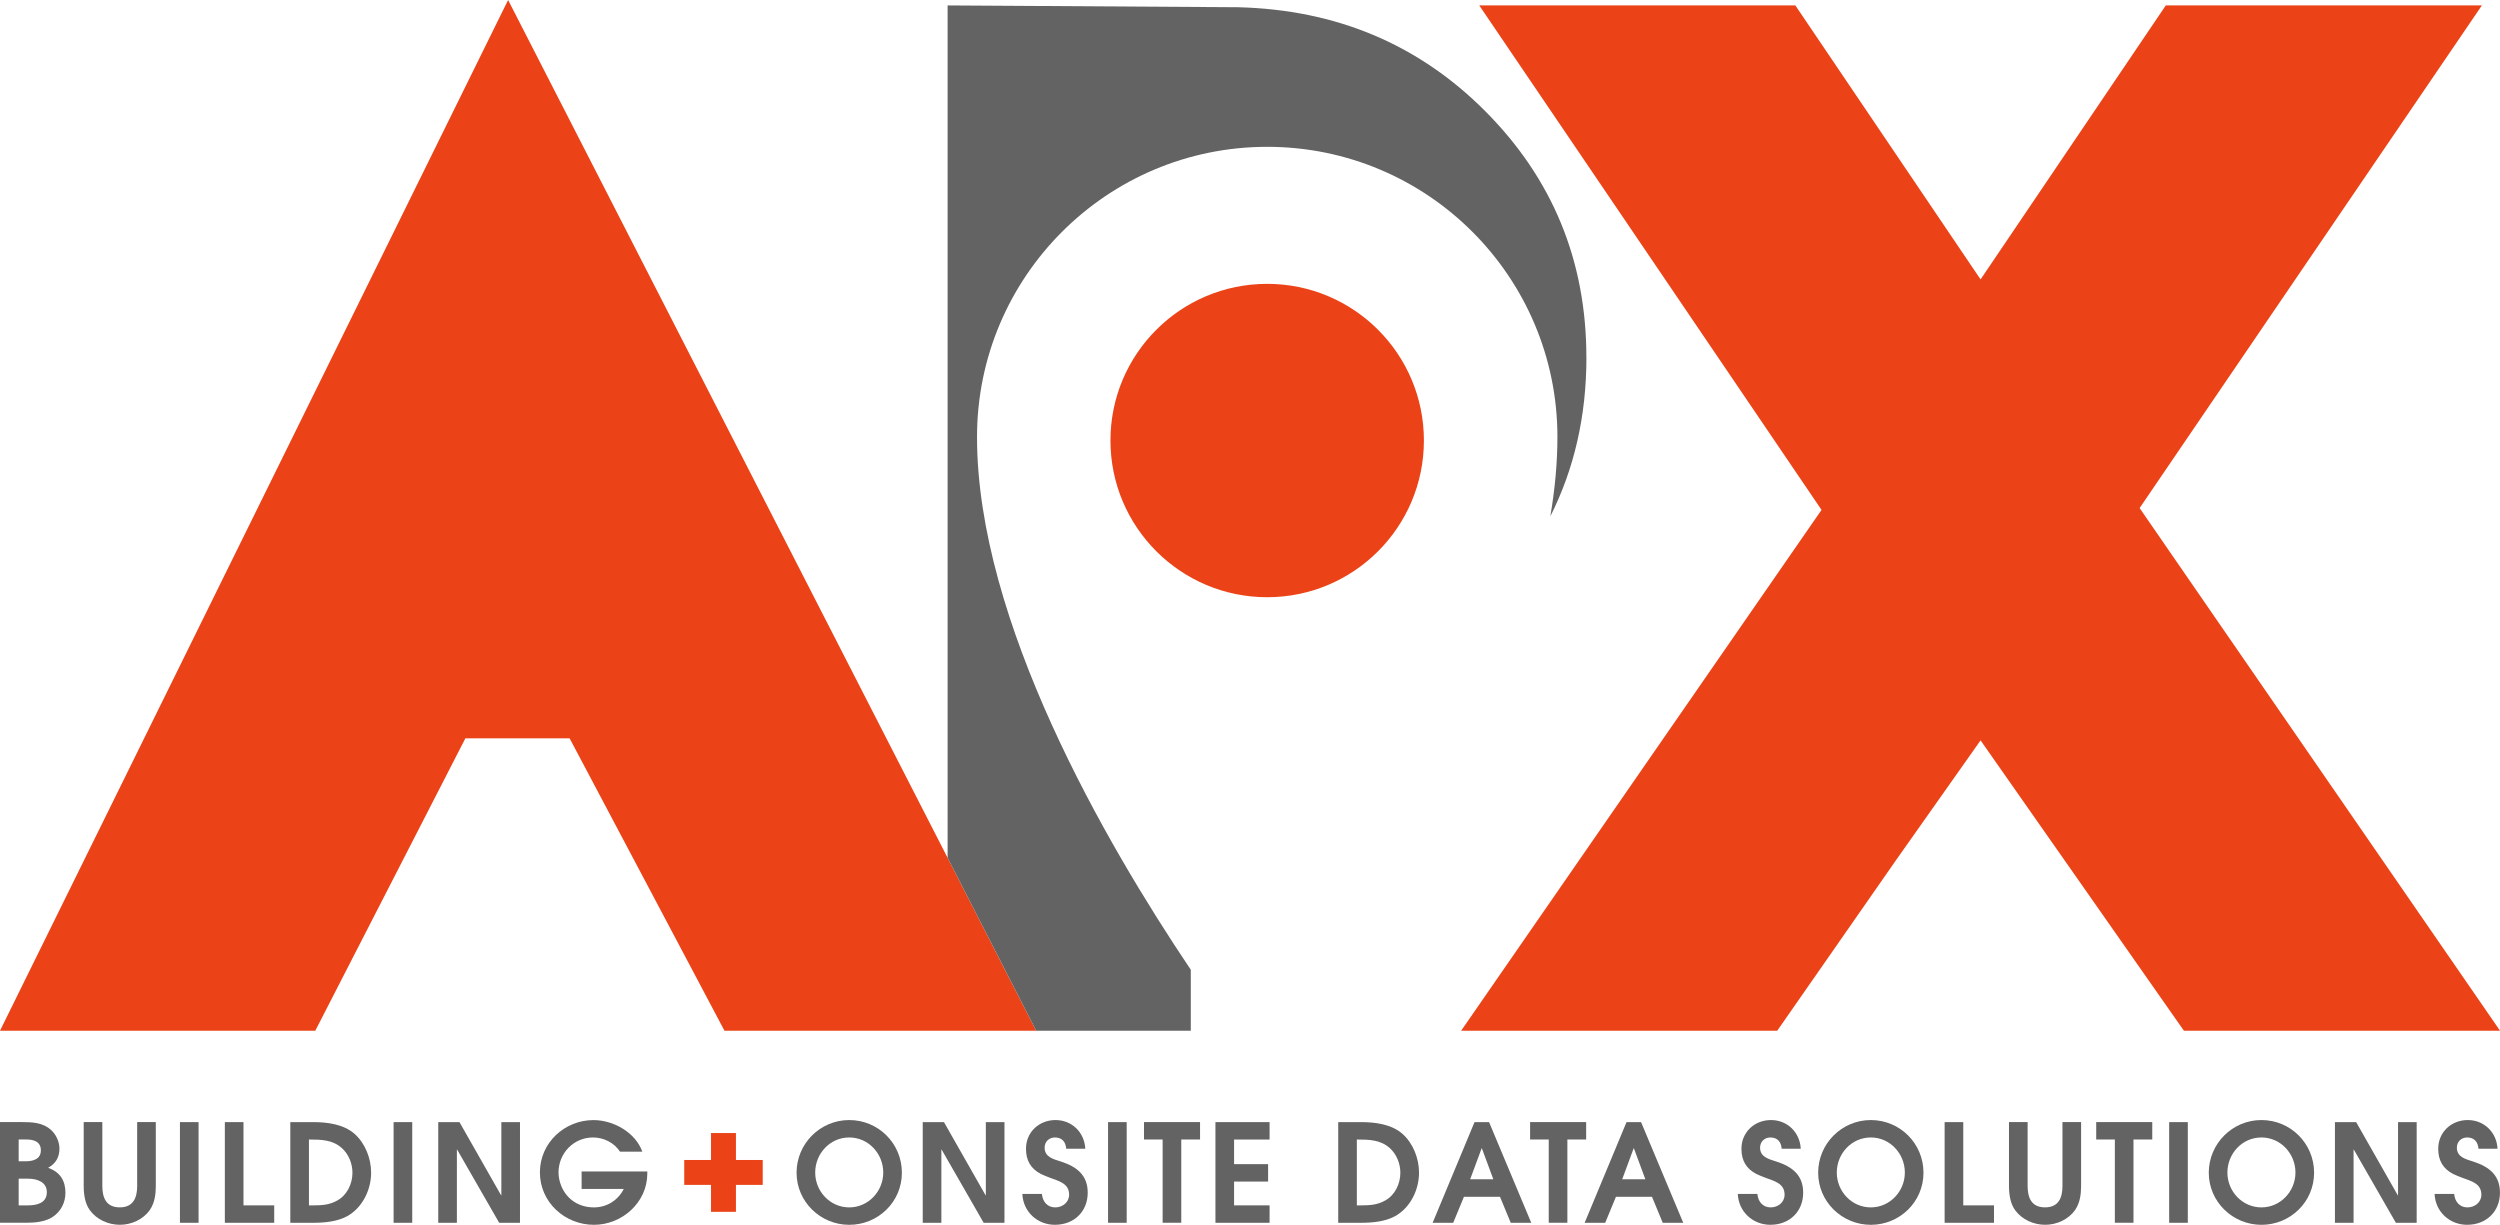
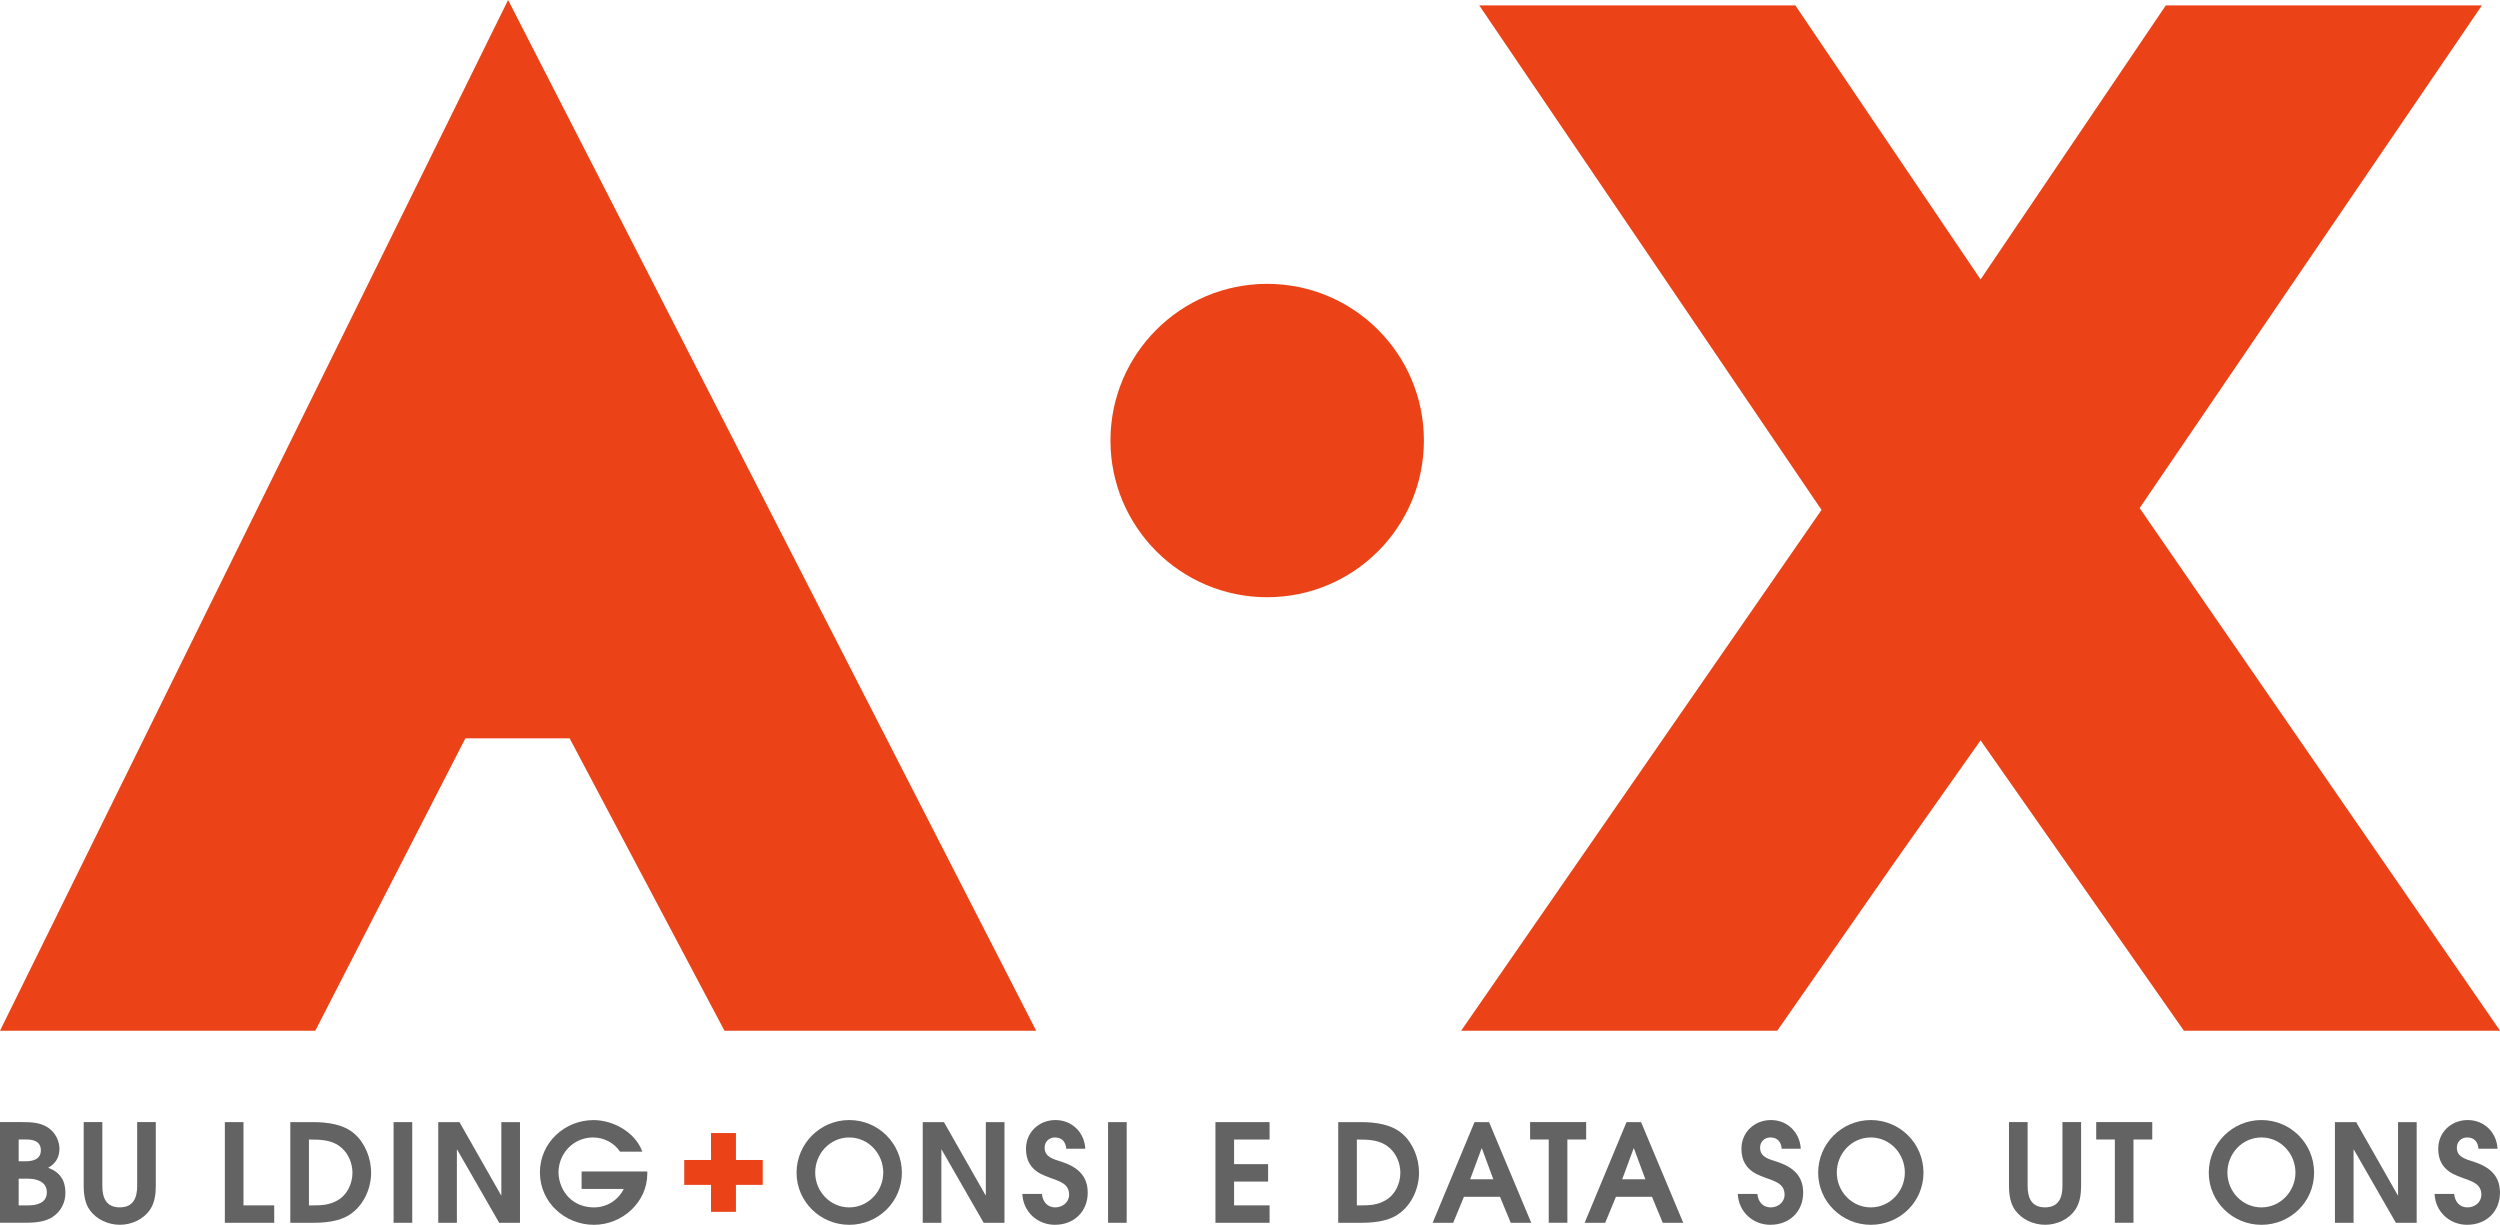
<svg xmlns="http://www.w3.org/2000/svg" id="a" viewBox="0 0 677.47 331.91">
-   <path d="M385.86,119.37c0-23.45-19.01-42.45-42.47-42.45s-42.47,19-42.47,42.45,19.01,42.47,42.47,42.47,42.47-19.01,42.47-42.47Z" fill="#eb4317" />
+   <path d="M385.86,119.37c0-23.45-19.01-42.45-42.47-42.45s-42.47,19-42.47,42.45,19.01,42.47,42.47,42.47,42.47-19.01,42.47-42.47" fill="#eb4317" />
  <path d="M677.47,279.31h-85.66l-55.1-78.68-22.91,32.46-32.19,46.22h-85.66l97.66-141.13L400.86,1.47h85.66l50.19,74.25L586.9,1.47h85.66l-92.75,136.21,97.66,141.62Z" fill="#eb4317" />
  <path d="M280.79,279.31h-84.47l-41.96-79.23h-28.25l-40.67,79.23H0L137.69,0l143.1,279.31Z" fill="#eb4317" />
-   <path d="M429.89,96.87c0-26.22-9.18-48.51-27.54-66.88-18.03-18.03-40.32-27.37-66.88-28.03l-78.68-.49v231l24,46.84h41.9v-16.52c-23.3-34.65-57.93-94.52-57.93-144.36,0-43.42,35.2-78.64,78.64-78.64s78.64,35.22,78.64,78.64c0,7-.68,14.2-1.92,21.49,6.5-12.9,9.78-27.25,9.78-43.05Z" fill="#636363" />
  <path d="M14.34,329.73c-1.95,1.33-4.72,1.62-7.04,1.62H0v-27.28h5.9c2.8,0,5.68.11,7.89,2.1,1.4,1.22,2.32,3.24,2.32,5.09,0,2.36-1.03,4.06-3.06,5.2,3.17,1.14,4.68,3.39,4.68,6.78,0,2.65-1.22,5.01-3.39,6.49ZM7.16,308.79h-2.1v5.9h1.92c1.95,0,4.09-.55,4.09-2.95s-1.95-2.95-3.91-2.95ZM7.71,319.41h-2.65v7.23h2.54c2.4,0,5.09-.63,5.09-3.57,0-2.77-2.62-3.65-4.98-3.65Z" fill="#636363" />
  <path d="M40.64,327.85c-1.84,2.62-5.01,4.05-8.15,4.05s-6.27-1.4-8.11-3.91c-1.36-1.81-1.7-4.39-1.7-6.6v-17.33h5.05v17.33c0,3.17,1.03,5.79,4.72,5.79s4.72-2.62,4.72-5.79v-17.33h5.05v17.33c0,2.21-.3,4.57-1.59,6.45Z" fill="#636363" />
-   <path d="M48.76,331.36v-27.28h5.05v27.28h-5.05Z" fill="#636363" />
  <path d="M60.93,331.36v-27.28h5.05v22.56h8.33v4.72h-13.38Z" fill="#636363" />
  <path d="M94.04,329.59c-2.62,1.44-6.12,1.77-9.07,1.77h-6.3v-27.28h6.19c3.8,0,8.22.55,11.21,3.17,2.91,2.58,4.5,6.67,4.5,10.54,0,4.64-2.36,9.51-6.52,11.8ZM92.6,311.08c-2.54-2.25-5.68-2.28-8.88-2.28v17.84h1.07c2.43,0,4.46-.11,6.63-1.33,2.65-1.47,4.09-4.53,4.09-7.52,0-2.47-1.03-5.05-2.91-6.71Z" fill="#636363" />
  <path d="M106.66,331.36v-27.28h5.05v27.28h-5.05Z" fill="#636363" />
  <path d="M135.27,331.36l-11.39-19.83h-.07v19.83h-5.05v-27.28h5.75l11.28,19.83h.07v-19.83h5.05v27.28h-5.64Z" fill="#636363" />
  <path d="M160.98,331.91c-7.93,0-14.67-6.12-14.67-14.19s6.71-14.19,14.52-14.19c5.38,0,11.35,3.32,13.23,8.55h-6.05c-1.59-2.43-4.42-3.84-7.3-3.84-5.27,0-9.36,4.28-9.36,9.51,0,1.25.3,2.54.77,3.69,1.55,3.69,4.86,5.75,8.85,5.75,3.47,0,6.52-1.92,8.07-5.01h-11.43v-4.72h17.8v.59c0,7.78-6.82,13.86-14.45,13.86Z" fill="#636363" />
  <path d="M230.13,331.91c-7.81,0-14.27-6.27-14.27-14.12s6.38-14.27,14.27-14.27,14.27,6.34,14.27,14.27-6.45,14.12-14.27,14.12ZM230.13,308.24c-5.23,0-9.22,4.39-9.22,9.51s4.06,9.44,9.22,9.44,9.22-4.35,9.22-9.44-3.98-9.51-9.22-9.51Z" fill="#636363" />
  <path d="M266.56,331.36l-11.39-19.83h-.07v19.83h-5.05v-27.28h5.75l11.28,19.83h.07v-19.83h5.05v27.28h-5.64Z" fill="#636363" />
  <path d="M285.92,331.91c-4.83,0-8.66-3.54-8.88-8.37h5.31c.18,2.06,1.44,3.65,3.61,3.65,1.95,0,3.76-1.36,3.76-3.43,0-3.1-2.8-3.69-5.2-4.61-.85-.33-1.66-.63-2.47-1.03-2.76-1.44-4.02-3.69-4.02-6.82,0-4.5,3.54-7.78,8-7.78s7.85,3.35,8.07,7.78h-5.16c-.15-1.85-1.14-3.06-3.06-3.06-1.59,0-2.8,1.14-2.8,2.76,0,2.62,2.51,3.14,4.53,3.8,4.13,1.36,7.15,3.61,7.15,8.4,0,5.16-3.76,8.7-8.85,8.7Z" fill="#636363" />
  <path d="M300.27,331.36v-27.28h5.05v27.28h-5.05Z" fill="#636363" />
-   <path d="M320.11,308.79v22.56h-5.05v-22.56h-5.05v-4.72h15.19v4.72h-5.09Z" fill="#636363" />
  <path d="M329.37,331.36v-27.28h14.67v4.72h-9.62v6.67h9.22v4.72h-9.22v6.45h9.62v4.72h-14.67Z" fill="#636363" />
  <path d="M378.01,329.59c-2.62,1.44-6.12,1.77-9.07,1.77h-6.3v-27.28h6.19c3.8,0,8.22.55,11.21,3.17,2.91,2.58,4.5,6.67,4.5,10.54,0,4.64-2.36,9.51-6.53,11.8ZM376.57,311.08c-2.54-2.25-5.68-2.28-8.88-2.28v17.84h1.07c2.43,0,4.46-.11,6.63-1.33,2.65-1.47,4.09-4.53,4.09-7.52,0-2.47-1.03-5.05-2.91-6.71Z" fill="#636363" />
  <path d="M409.39,331.36l-2.91-7.04h-9.77l-2.91,7.04h-5.57l11.35-27.28h3.94l11.43,27.28h-5.57ZM401.57,311.19h-.07l-3.1,8.37h6.27l-3.1-8.37Z" fill="#636363" />
  <path d="M424.74,308.79v22.56h-5.05v-22.56h-5.05v-4.72h15.19v4.72h-5.09Z" fill="#636363" />
  <path d="M450.58,331.36l-2.91-7.04h-9.77l-2.91,7.04h-5.57l11.35-27.28h3.94l11.43,27.28h-5.57ZM442.77,311.19h-.07l-3.1,8.37h6.27l-3.1-8.37Z" fill="#636363" />
  <path d="M479.8,331.91c-4.83,0-8.66-3.54-8.88-8.37h5.31c.18,2.06,1.44,3.65,3.61,3.65,1.95,0,3.76-1.36,3.76-3.43,0-3.1-2.8-3.69-5.2-4.61-.85-.33-1.66-.63-2.47-1.03-2.76-1.44-4.02-3.69-4.02-6.82,0-4.5,3.54-7.78,8-7.78s7.85,3.35,8.07,7.78h-5.16c-.15-1.85-1.14-3.06-3.06-3.06-1.59,0-2.8,1.14-2.8,2.76,0,2.62,2.51,3.14,4.53,3.8,4.13,1.36,7.15,3.61,7.15,8.4,0,5.16-3.76,8.7-8.85,8.7Z" fill="#636363" />
  <path d="M506.97,331.91c-7.81,0-14.27-6.27-14.27-14.12s6.38-14.27,14.27-14.27,14.27,6.34,14.27,14.27-6.45,14.12-14.27,14.12ZM506.97,308.24c-5.23,0-9.22,4.39-9.22,9.51s4.06,9.44,9.22,9.44,9.22-4.35,9.22-9.44-3.98-9.51-9.22-9.51Z" fill="#636363" />
-   <path d="M526.97,331.36v-27.28h5.05v22.56h8.33v4.72h-13.38Z" fill="#636363" />
  <path d="M562.37,327.85c-1.84,2.62-5.01,4.05-8.15,4.05s-6.27-1.4-8.11-3.91c-1.36-1.81-1.7-4.39-1.7-6.6v-17.33h5.05v17.33c0,3.17,1.03,5.79,4.72,5.79s4.72-2.62,4.72-5.79v-17.33h5.05v17.33c0,2.21-.3,4.57-1.59,6.45Z" fill="#636363" />
  <path d="M578.15,308.79v22.56h-5.05v-22.56h-5.05v-4.72h15.19v4.72h-5.09Z" fill="#636363" />
-   <path d="M587.82,331.36v-27.28h5.05v27.28h-5.05Z" fill="#636363" />
  <path d="M612.82,331.91c-7.81,0-14.27-6.27-14.27-14.12s6.38-14.27,14.27-14.27,14.27,6.34,14.27,14.27-6.45,14.12-14.27,14.12ZM612.82,308.24c-5.23,0-9.22,4.39-9.22,9.51s4.06,9.44,9.22,9.44,9.22-4.35,9.22-9.44-3.98-9.51-9.22-9.51Z" fill="#636363" />
  <path d="M649.25,331.36l-11.39-19.83h-.07v19.83h-5.05v-27.28h5.75l11.28,19.83h.07v-19.83h5.05v27.28h-5.64Z" fill="#636363" />
  <path d="M668.62,331.91c-4.83,0-8.66-3.54-8.88-8.37h5.31c.18,2.06,1.44,3.65,3.61,3.65,1.95,0,3.76-1.36,3.76-3.43,0-3.1-2.8-3.69-5.2-4.61-.85-.33-1.66-.63-2.47-1.03-2.76-1.44-4.02-3.69-4.02-6.82,0-4.5,3.54-7.78,8-7.78s7.85,3.35,8.07,7.78h-5.16c-.15-1.85-1.14-3.06-3.06-3.06-1.59,0-2.8,1.14-2.8,2.76,0,2.62,2.51,3.14,4.53,3.8,4.13,1.36,7.15,3.61,7.15,8.4,0,5.16-3.76,8.7-8.85,8.7Z" fill="#636363" />
  <path d="M199.43,321.09v7.3h-6.75v-7.3h-7.26v-6.75h7.26v-7.3h6.75v7.3h7.26v6.75h-7.26Z" fill="#eb4317" />
</svg>